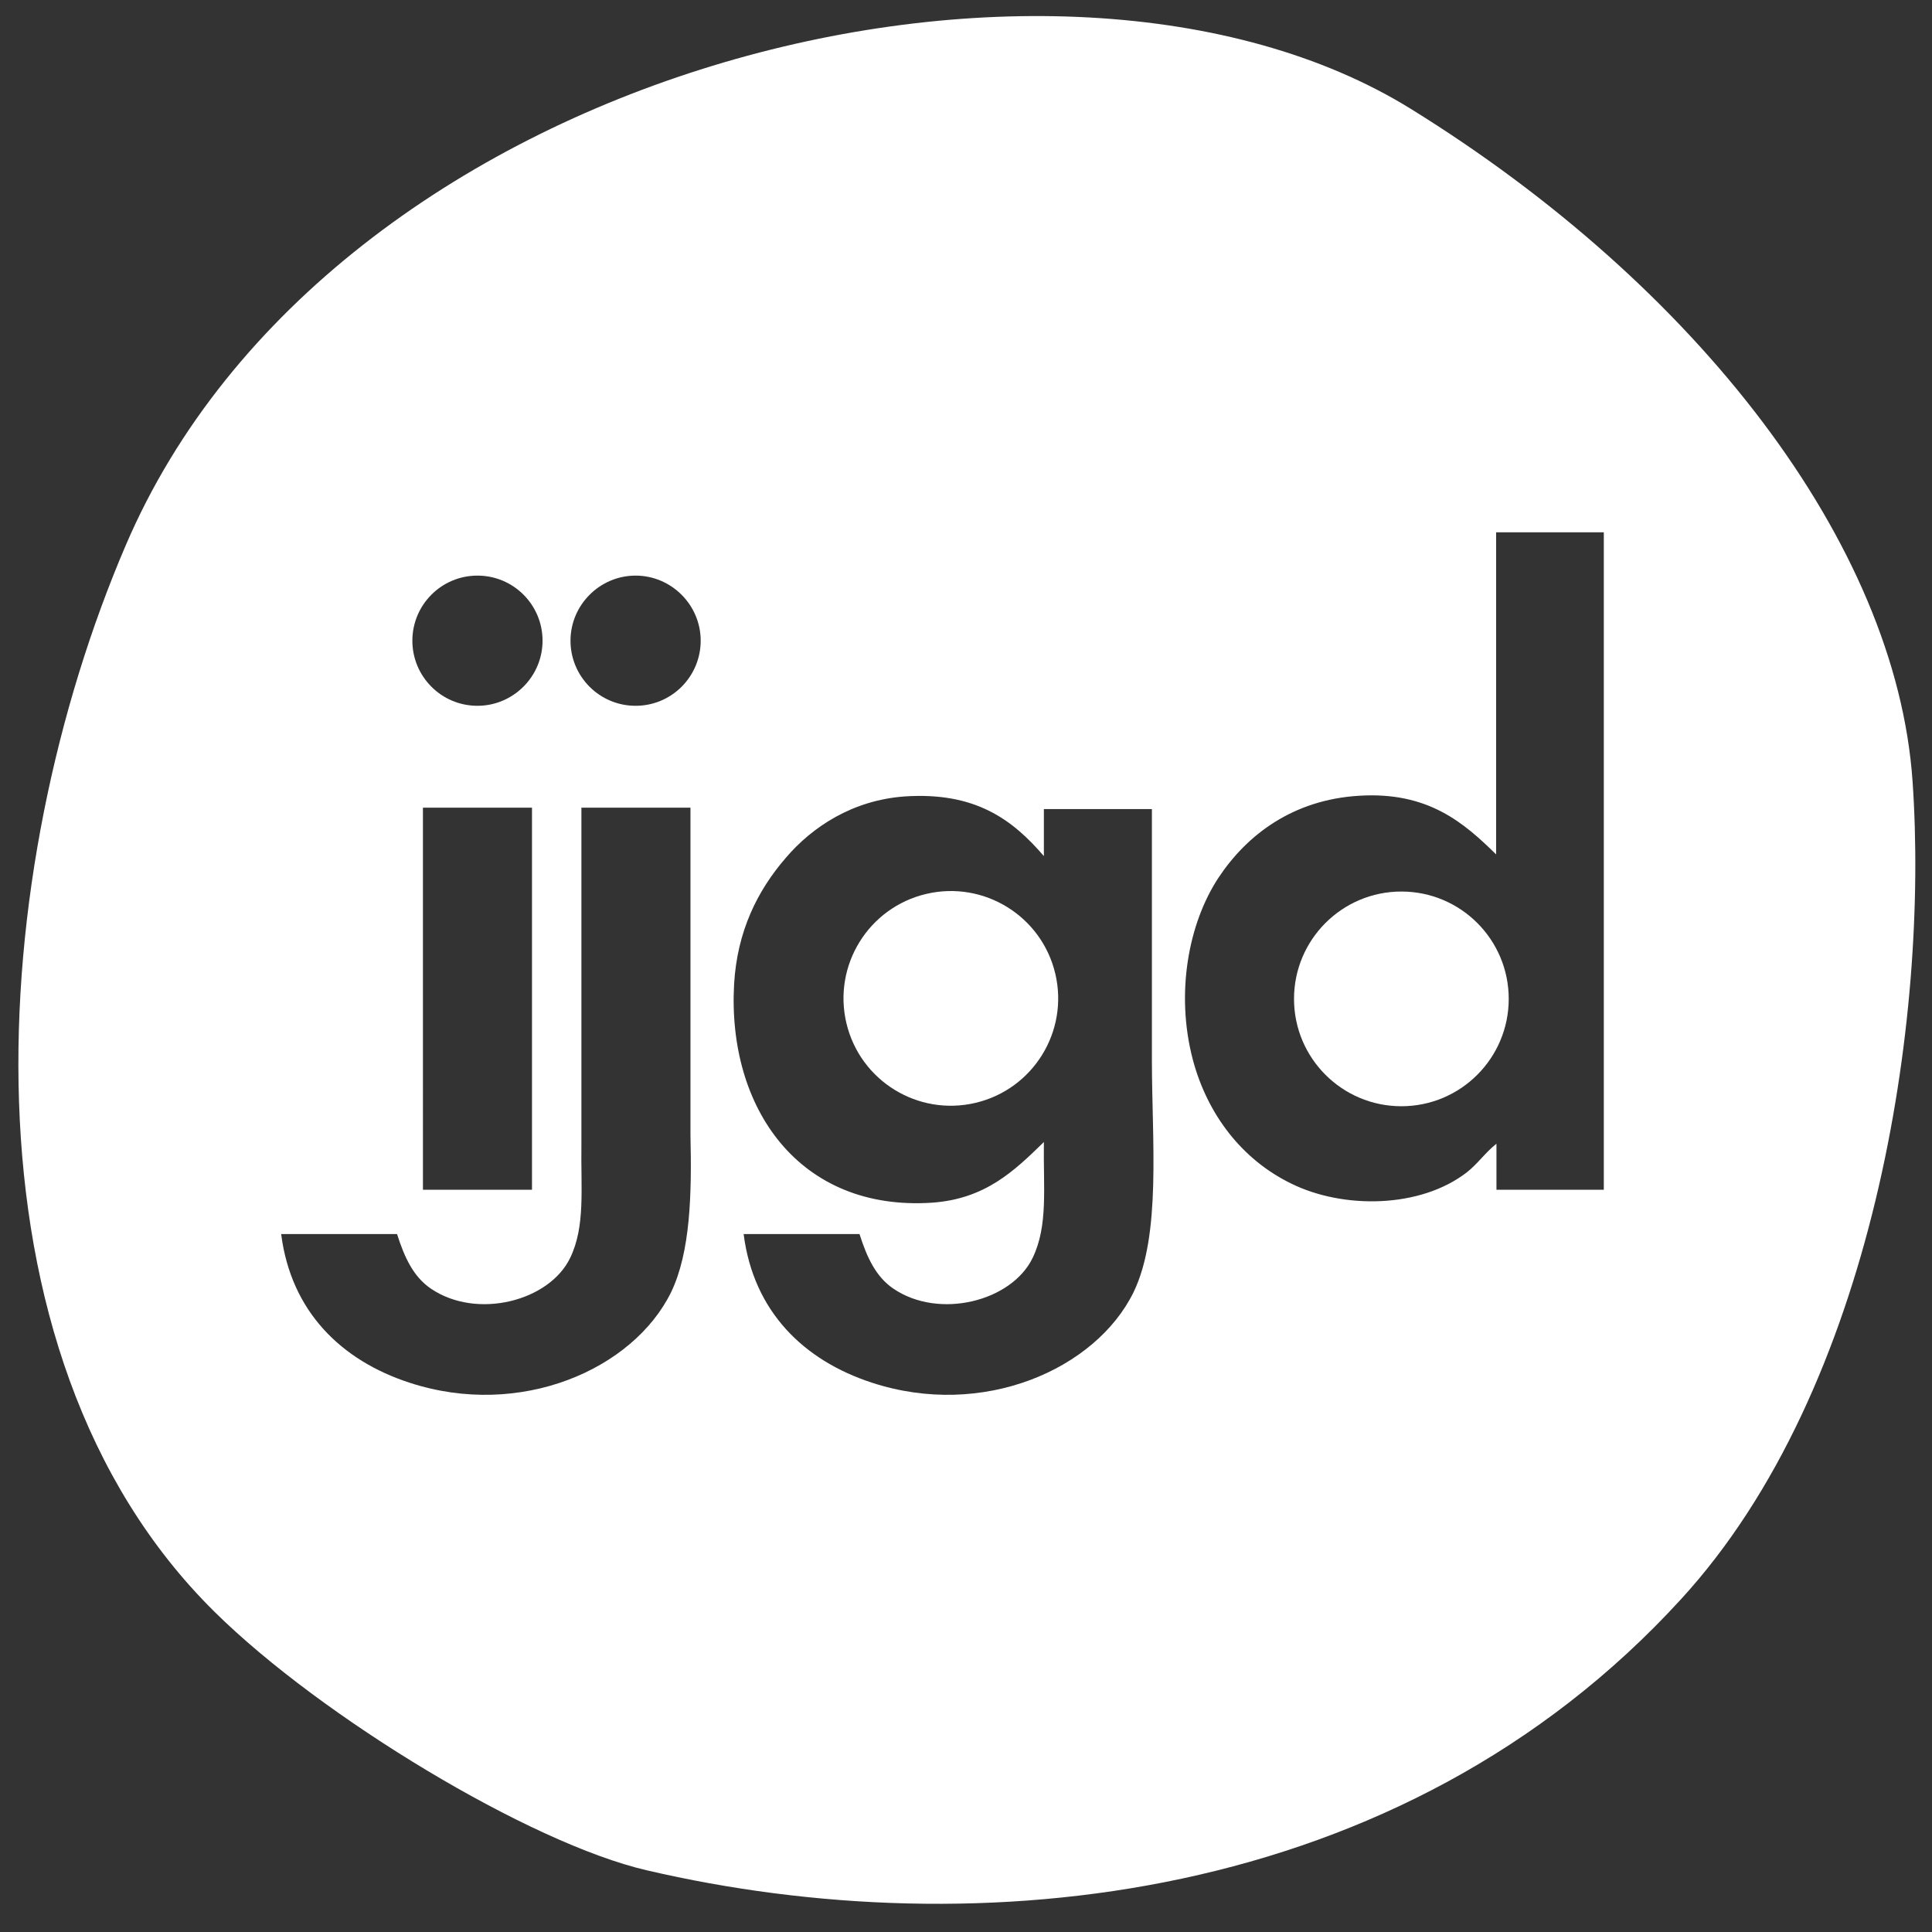
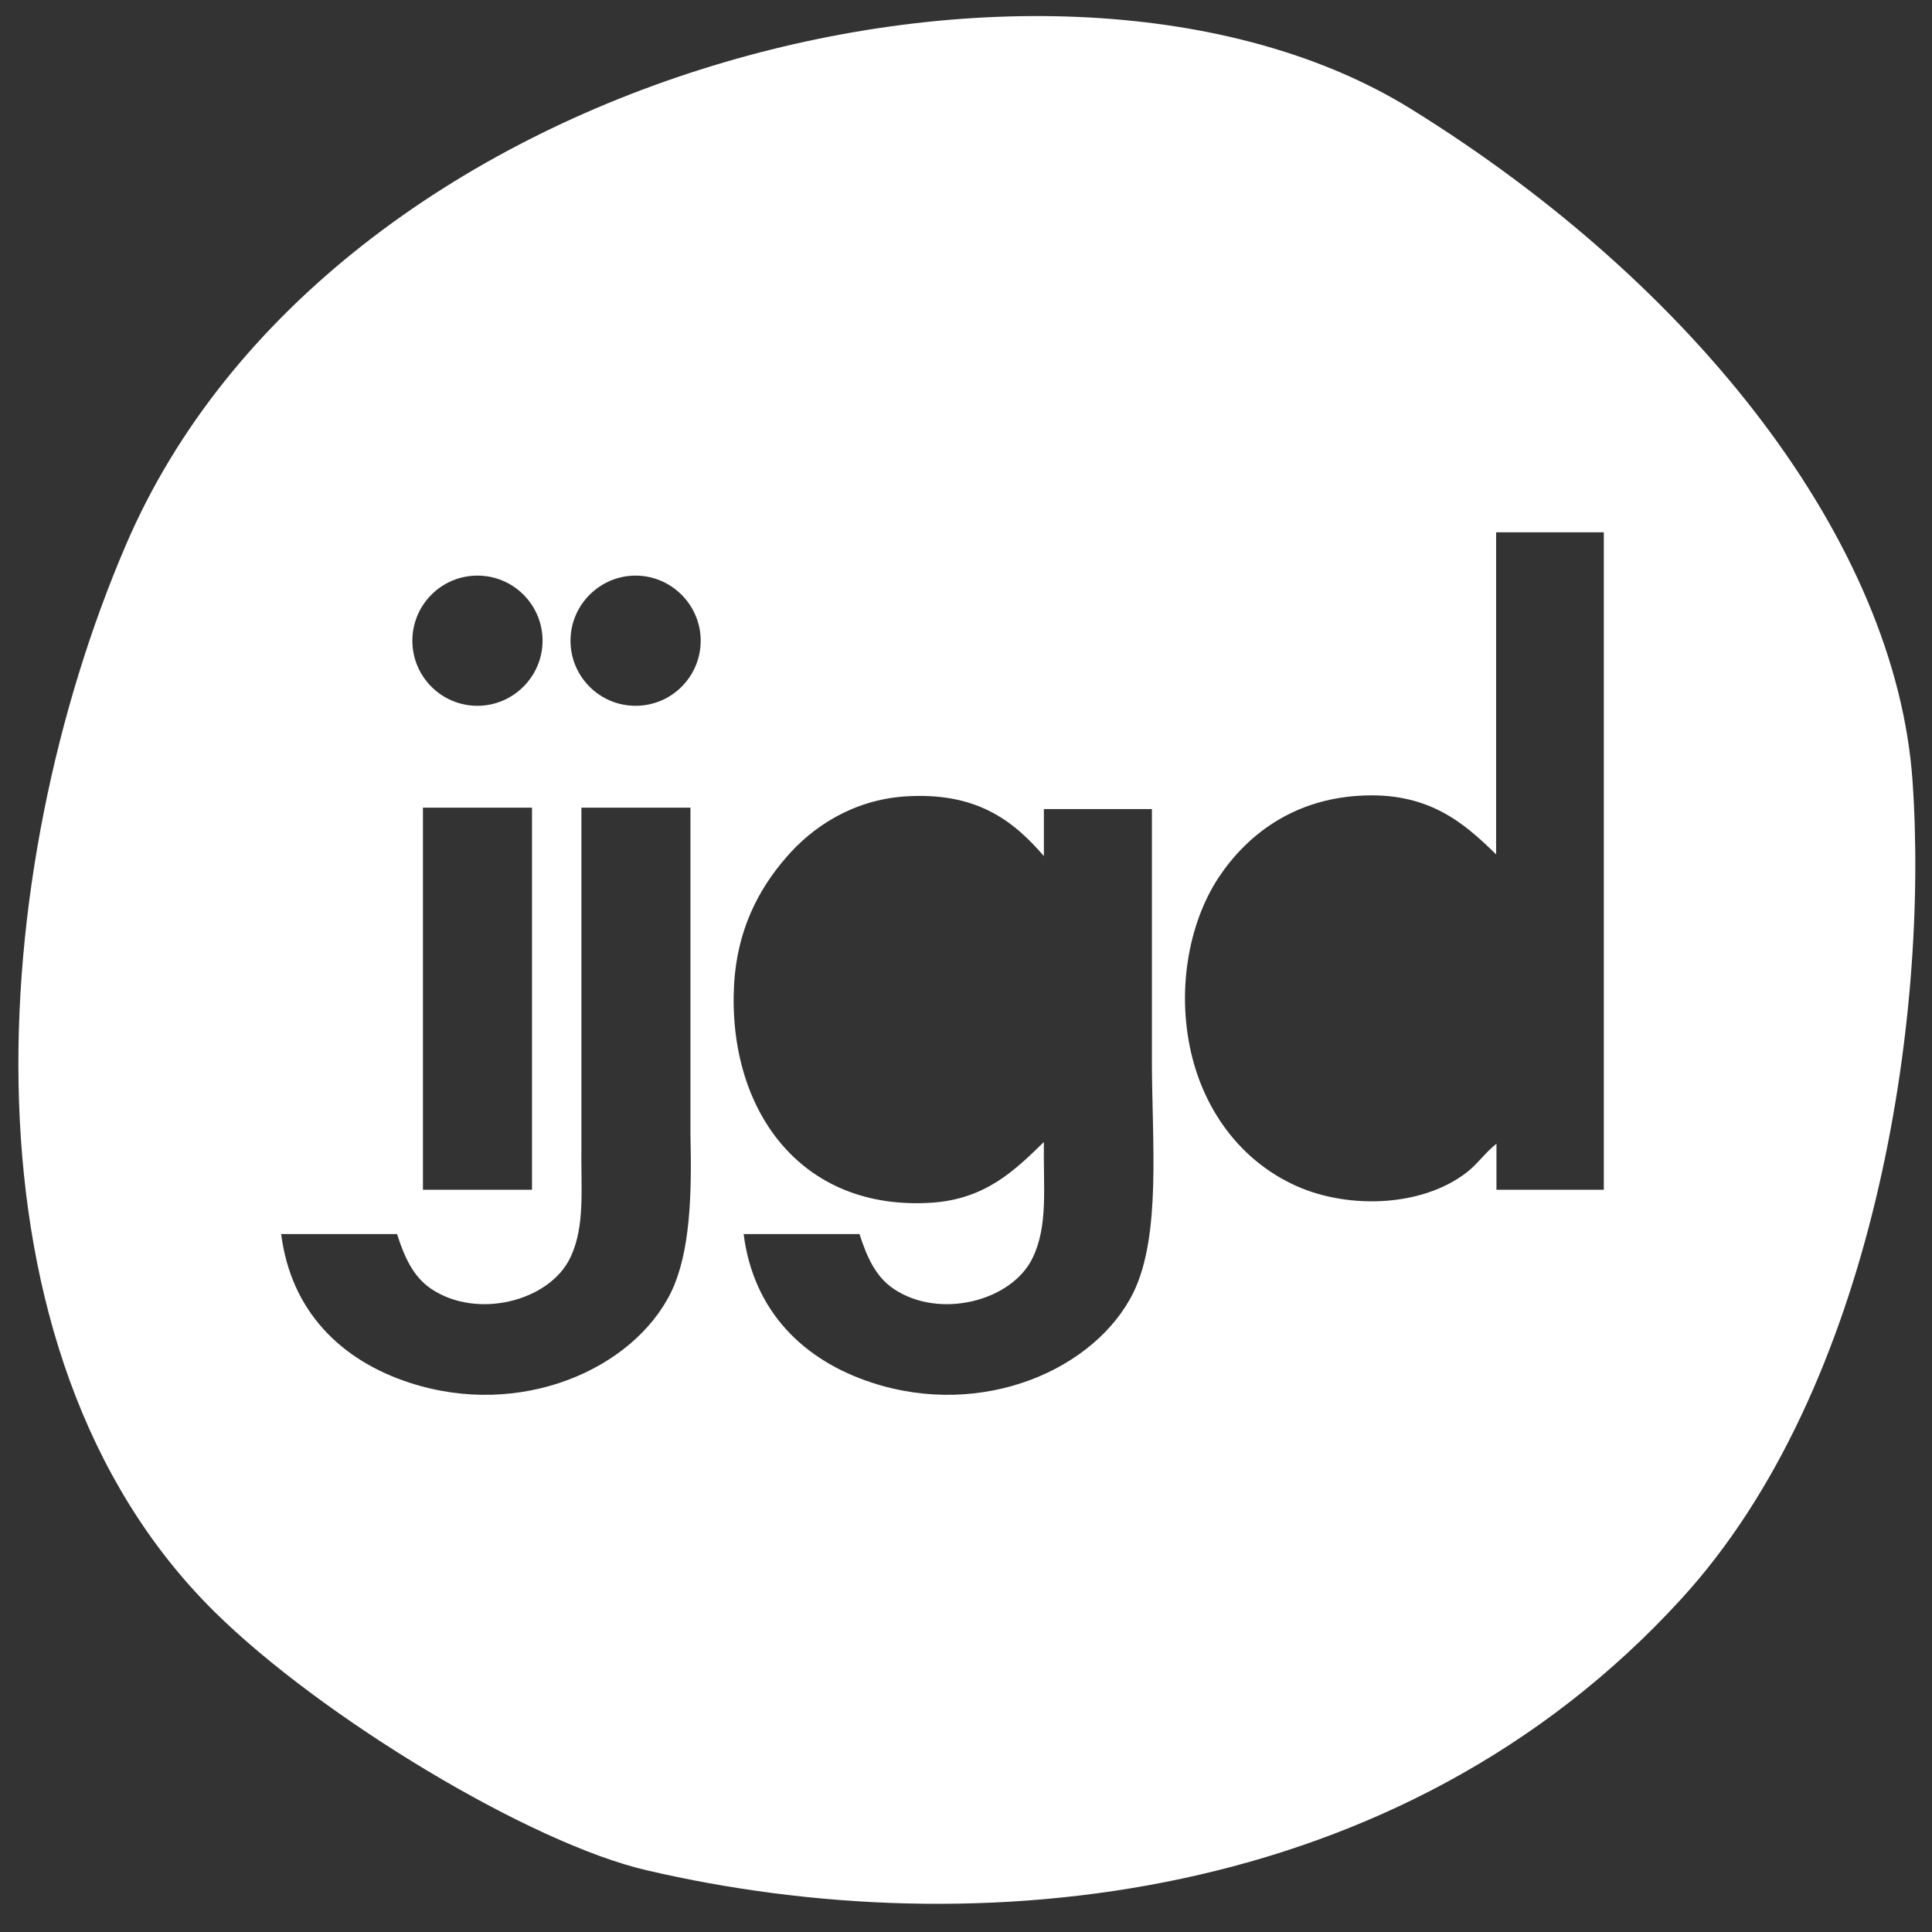
<svg xmlns="http://www.w3.org/2000/svg" version="1.1" id="Ebene_1" x="0px" y="0px" viewBox="0 0 566.9 566.9" xml:space="preserve">
  <rect x="0" y="0" width="566.9" height="566.9" fill="#333333" stroke="none" />
  <style type="text/css">
	.st0{fill:#FFFFFF;}
</style>
  <g>
-     <circle class="st0" cx="411.2" cy="293.1" r="31.5" />
-     <ellipse transform="matrix(0.973 -0.23 0.23 0.973 -59.877 71.939)" class="st0" cx="279" cy="293.1" rx="31.5" ry="31.5" />
    <path class="st0" d="M561.2,229.3c-4.8-69.9-63.4-145.5-147.3-197.4c-103.8-64.2-317-12-377,128.1C-3.9,255.1-14.5,396.5,63,473   c31.3,30.9,92.6,67.9,126.8,75.8c96.5,22.5,221.2,10.5,303.5-79.6C550.1,407.2,566,298.9,561.2,229.3z M140.1,168.9   c10.6,0,19.1,8.6,19.1,19.1s-8.6,19.1-19.1,19.1c-10.6,0-19.1-8.6-19.1-19.1S129.5,168.9,140.1,168.9z M156.1,237v112.1h-32V237   H156.1z M196.9,379.2c-11.1,22.6-44.2,37.2-76.8,26.5c-19.9-6.5-34.7-20.8-37.6-43.6h34c2.2,6.9,4.8,12.5,9.9,16   c13.5,9.2,34.8,3.7,40.9-9c4.5-9.3,3.1-20.3,3.3-33.4h0V237h32v96.1C203,350.4,202.6,367.4,196.9,379.2z M186.5,207.1   c-10.6,0-19.1-8.6-19.1-19.1s8.6-19.1,19.1-19.1s19.1,8.6,19.1,19.1S197.1,207.1,186.5,207.1z M332.6,379.2   c-11.1,22.6-44.2,37.2-76.8,26.5c-19.9-6.5-34.7-20.8-37.6-43.6h34c2.2,6.9,4.8,12.5,9.9,16c13.5,9.2,34.8,3.7,40.9-9   c4.6-9.5,3.1-20.6,3.3-34c-8.7,8.5-17.2,16.7-32.8,17.8c-39,2.6-60.1-27.8-58.1-64.1c0.9-15.6,6.9-27.5,15.1-37   c7.9-9.3,19.8-17,34.9-18.1c20.8-1.4,31.7,6.8,40.9,17.5v-13.8H338v73.8C338,334.7,340.8,362.3,332.6,379.2z M470.7,349.1h-31.6   v-13.5c-3.2,2.5-5.5,5.9-8.7,8.4c-13.7,10.6-36.3,10.8-51.5,3.3c-14.4-7-24.6-20.2-28.9-36.4c-5.1-19.4-1.3-39.9,7.5-53.3   c8.4-12.7,21.9-22.9,41.2-24.1c20.4-1.3,30.9,8,40.3,17.2v-94.2c0-0.1,0-0.2,0-0.3h31.6V349.1z" />
  </g>
</svg>